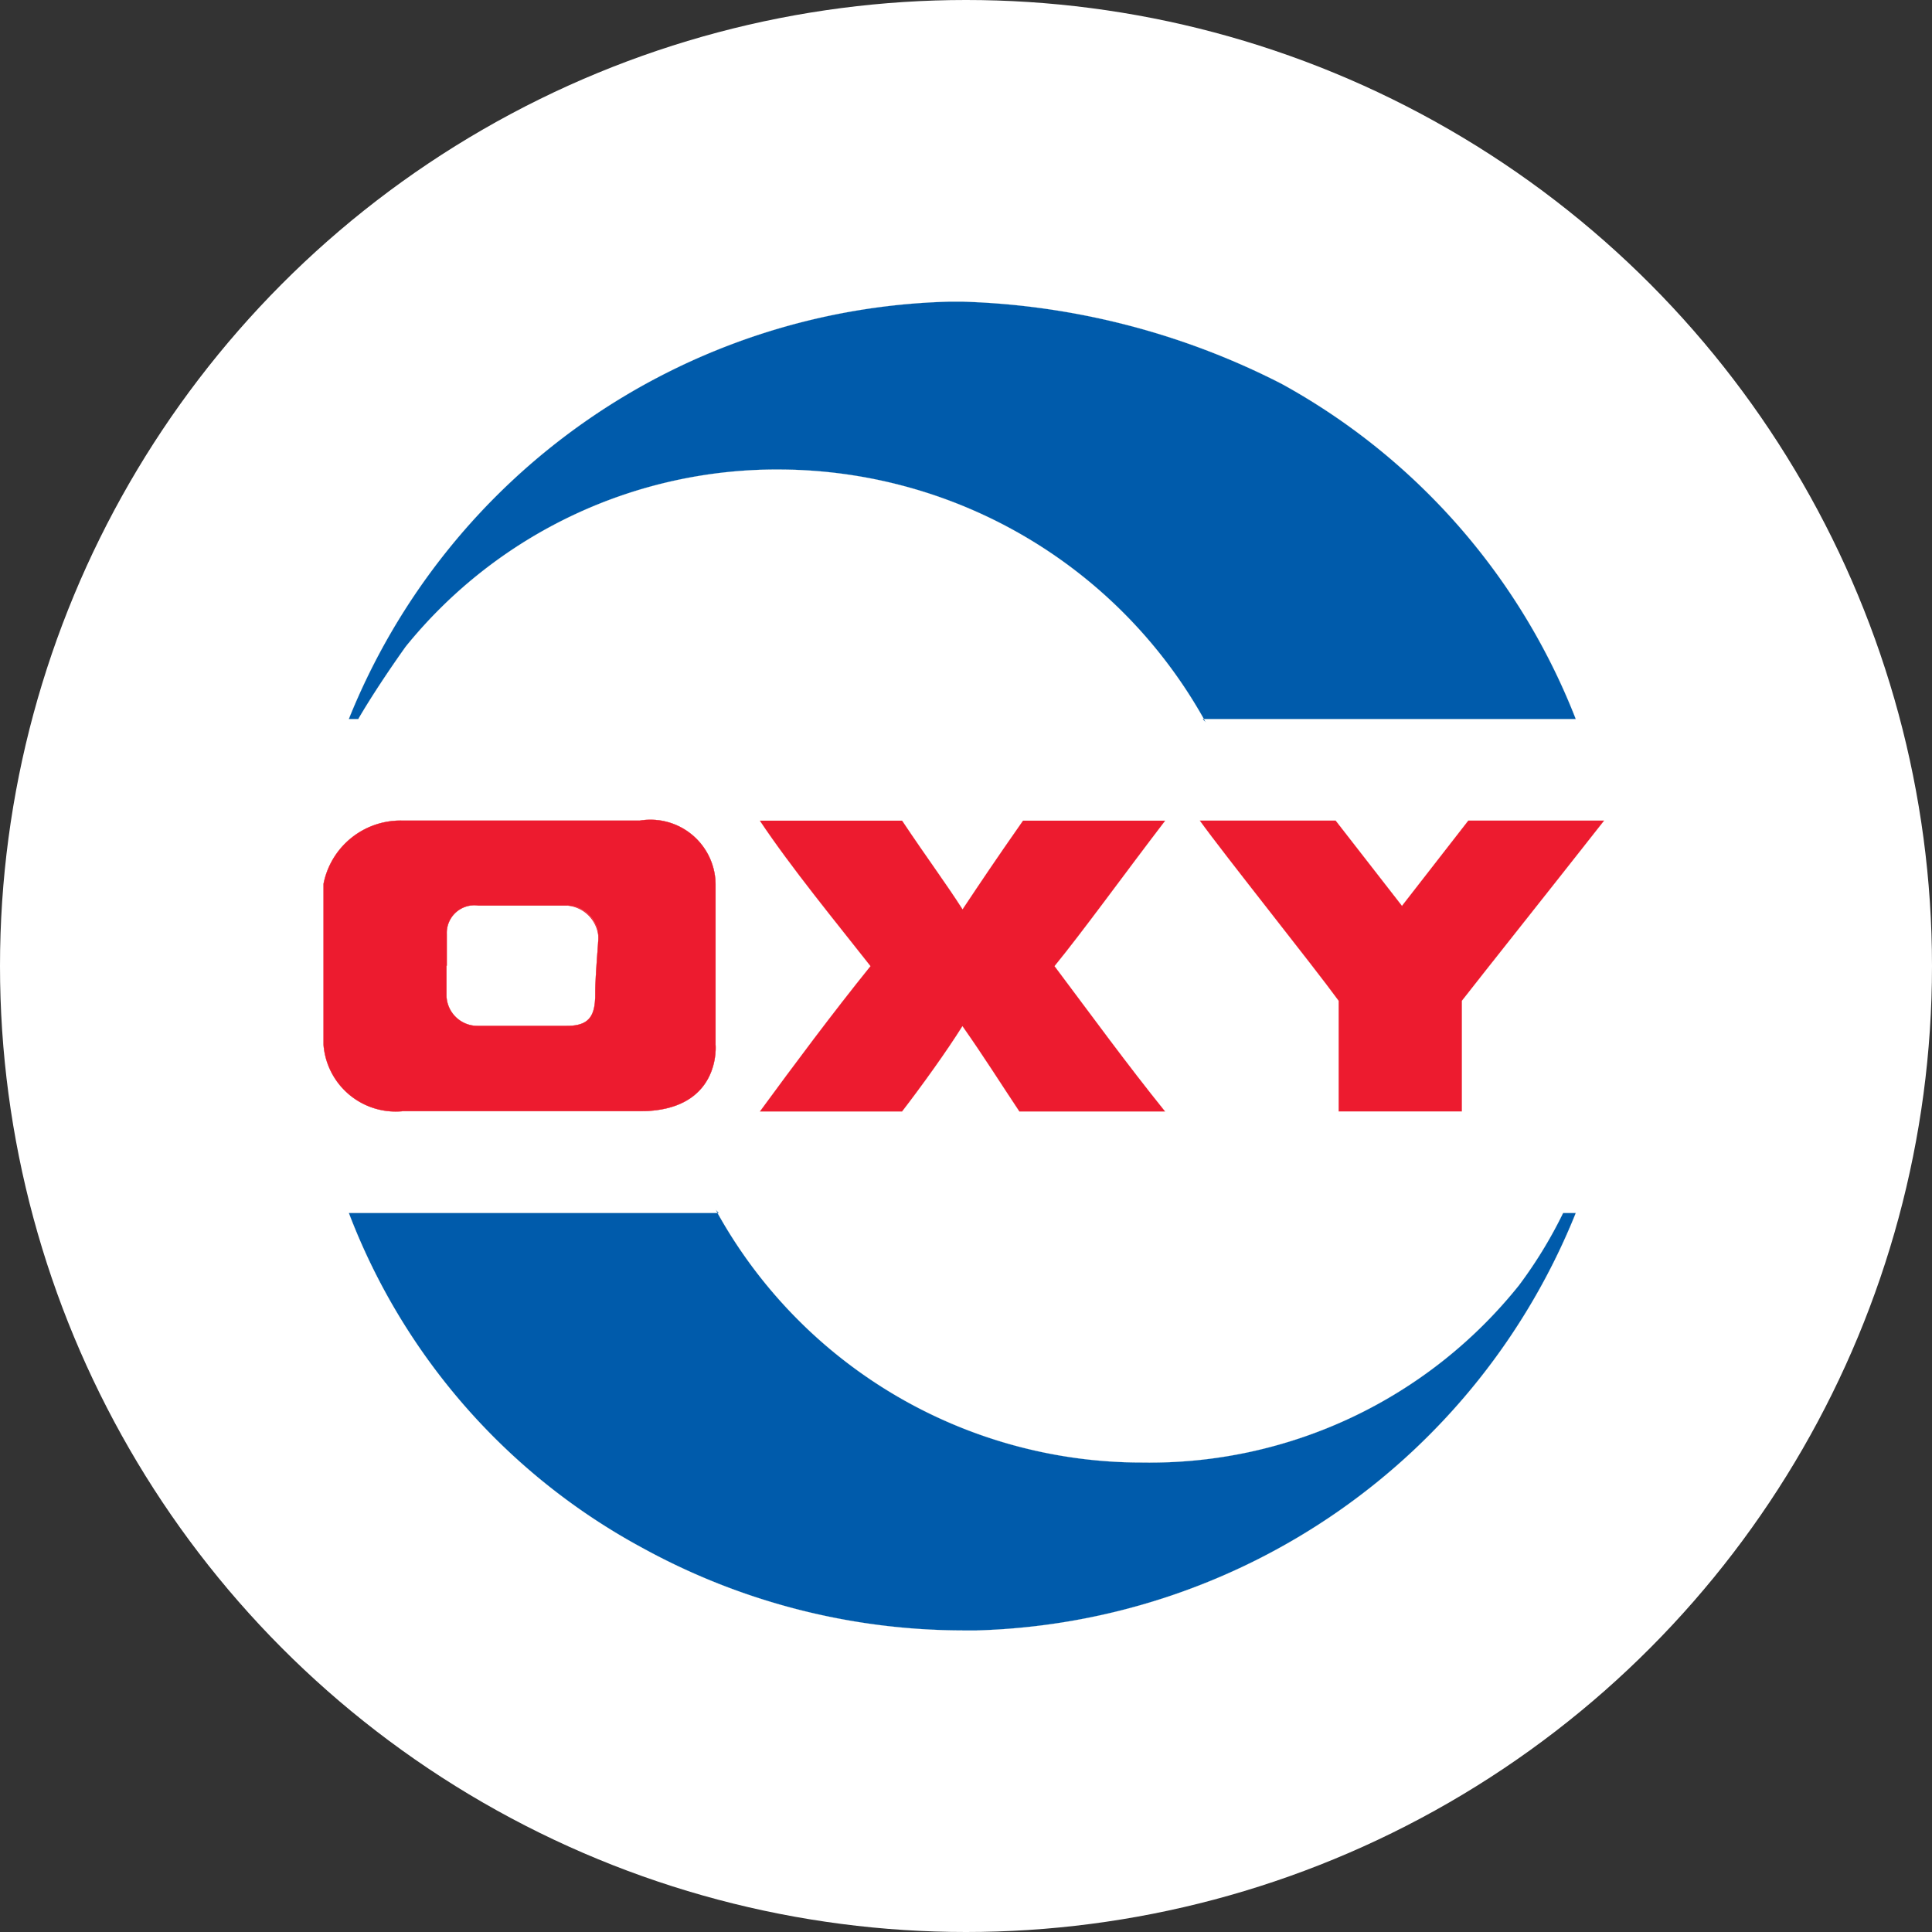
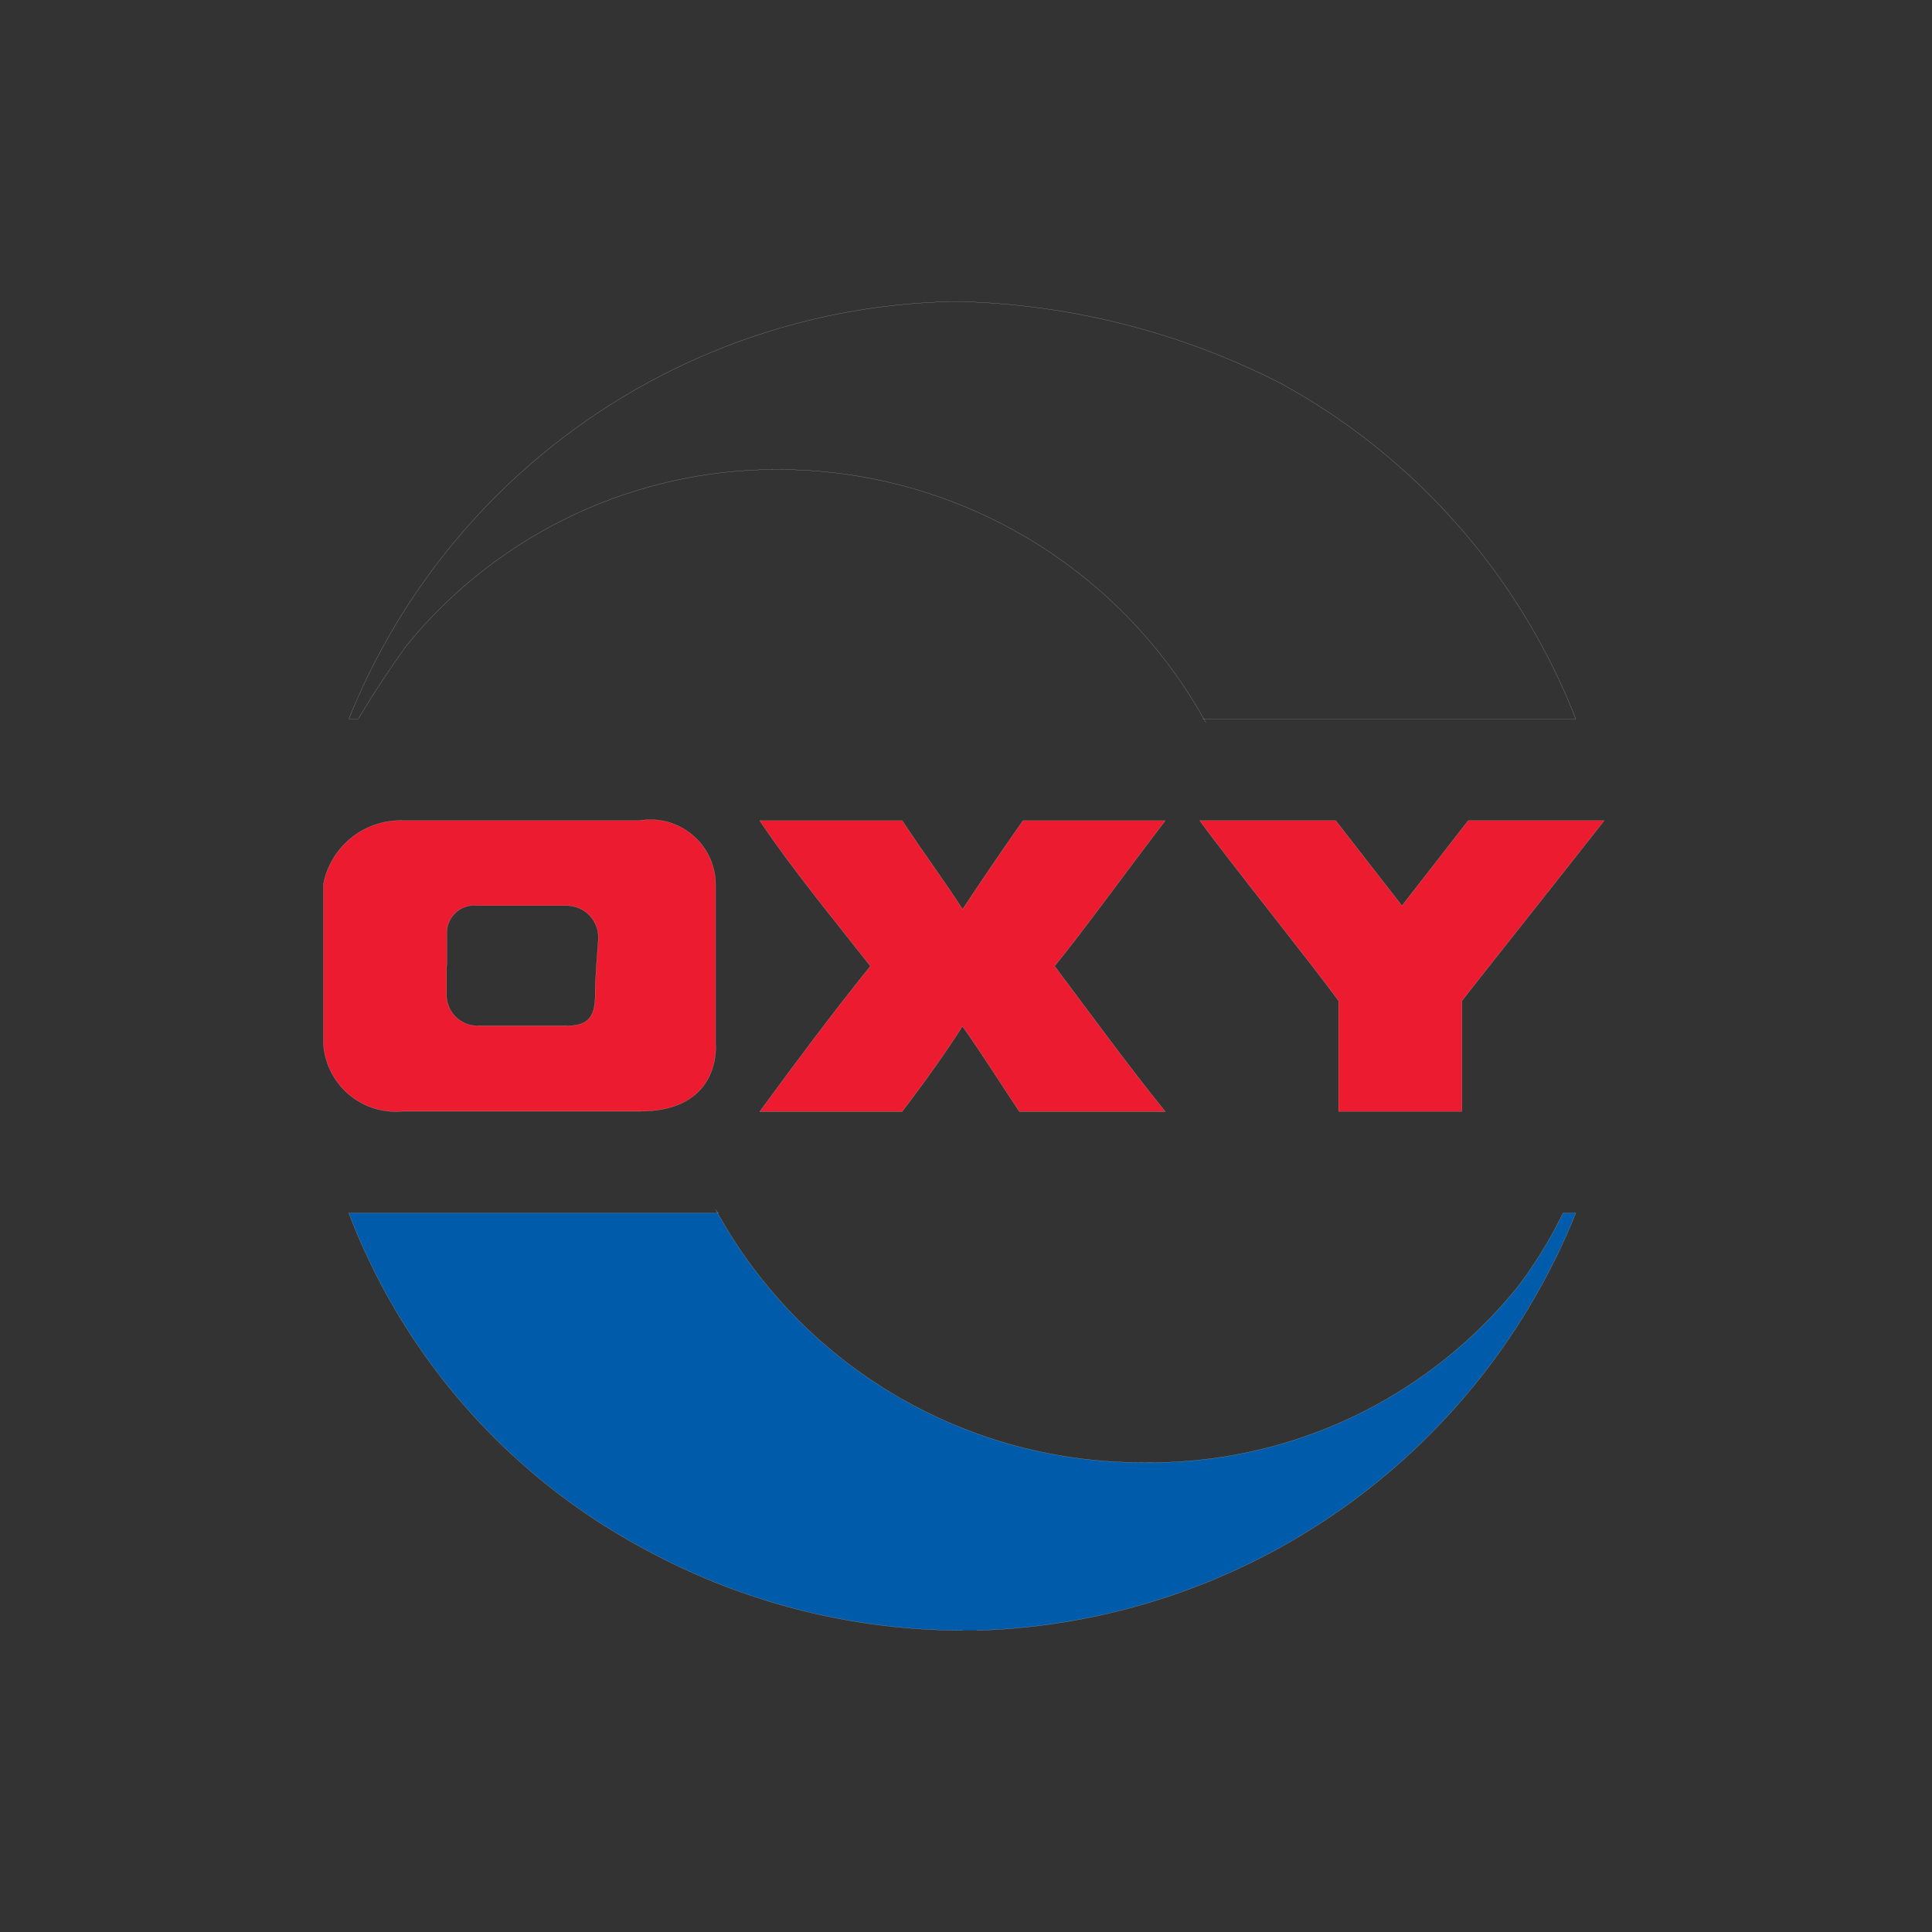
<svg xmlns="http://www.w3.org/2000/svg" width="32" height="32" viewBox="0 0 32 32">
  <rect x="0" y="0" width="32" height="32" fill="#333333" stroke="none" />
  <g transform="translate(-35 -730)">
-     <circle cx="16" cy="16" r="16" transform="translate(35 730)" fill="#fff" />
    <g transform="translate(27.104 724.828)">
      <path d="M22.614,127.988a8.045,8.045,0,0,0,7.071,4.19,7.826,7.826,0,0,0,6.233-2.933,7.411,7.411,0,0,0,.733-1.2h.21a11.032,11.032,0,0,1-9.92,6.914H26.7a11.05,11.05,0,0,1-5.29-1.362,10.587,10.587,0,0,1-4.871-5.552h6.128l-.052-.052Z" transform="translate(-2.865 -102.782)" fill="#005bab" fill-rule="evenodd" />
      <path d="M22.614,127.988a8.045,8.045,0,0,0,7.071,4.19,7.826,7.826,0,0,0,6.233-2.933,7.41,7.41,0,0,0,.733-1.2h.21a11.032,11.032,0,0,1-9.92,6.914m-.242,0a11.05,11.05,0,0,1-5.29-1.362,10.587,10.587,0,0,1-4.871-5.552h6.128" transform="translate(-2.865 -102.782)" fill="none" stroke="#f1eed3" stroke-linecap="square" stroke-miterlimit="2.613" stroke-width="0.002" />
      <path d="M72.259,77.5c.419.628.733,1.048,1,1.467.314-.471.524-.786,1-1.467h2.357c-.681.89-1.362,1.833-1.833,2.409.629.838,1.2,1.624,1.833,2.409H74.2c-.314-.471-.576-.891-.943-1.414-.262.419-.681,1-1,1.414H69.9c.576-.786,1.2-1.624,1.833-2.409-.576-.733-1.309-1.624-1.833-2.409Z" transform="translate(-49.42 -58.735)" fill="#ed1b2f" fill-rule="evenodd" />
      <path d="M72.259,77.5c.419.628.733,1.048,1,1.467.314-.471.524-.786,1-1.467h2.357c-.681.89-1.362,1.833-1.833,2.409.629.838,1.2,1.624,1.833,2.409H74.2c-.314-.471-.576-.891-.943-1.414-.262.419-.681,1-1,1.414H69.9c.576-.786,1.2-1.624,1.833-2.409-.576-.733-1.309-1.624-1.833-2.409h2.357" transform="translate(-49.42 -58.735)" fill="none" stroke="#f1eed3" stroke-linecap="square" stroke-miterlimit="2.613" stroke-width="0.002" />
      <path d="M130.31,78.912l1.1-1.414h2.252c-.943,1.2-1.99,2.514-2.357,2.985v1.833h-2.043V80.483c-.419-.576-1.886-2.409-2.3-2.985h2.252l1.1,1.414Z" transform="translate(-99.195 -58.735)" fill="#ed1b2f" fill-rule="evenodd" />
      <path d="M130.31,78.912l1.1-1.414h2.252c-.943,1.2-1.99,2.514-2.357,2.985v1.833h-2.043V80.483c-.419-.576-1.886-2.409-2.3-2.985h2.252l1.1,1.414" transform="translate(-99.195 -58.735)" fill="none" stroke="#f1eed3" stroke-linecap="square" stroke-miterlimit="2.613" stroke-width="0.002" />
-       <path d="M30.733,17.139a8.088,8.088,0,0,0-7.019-4.19,7.908,7.908,0,0,0-6.233,2.933c-.262.367-.576.838-.786,1.2h-.157a11.029,11.029,0,0,1,9.953-6.914H26.7a12.385,12.385,0,0,1,5.29,1.362,10.822,10.822,0,0,1,4.871,5.552H30.68l.052.052Z" transform="translate(-2.865)" fill="#005bab" fill-rule="evenodd" />
      <path d="M30.733,17.139a8.088,8.088,0,0,0-7.019-4.19,7.908,7.908,0,0,0-6.233,2.933c-.262.367-.576.838-.786,1.2h-.157a11.029,11.029,0,0,1,9.953-6.914H26.7a12.385,12.385,0,0,1,5.29,1.362,10.822,10.822,0,0,1,4.871,5.552H30.68" transform="translate(-2.865)" fill="none" stroke="#f1eed3" stroke-linecap="square" stroke-miterlimit="2.613" stroke-width="0.002" />
-       <path d="M18.492,82.3H14.563a1.2,1.2,0,0,1-1.309-1.1V78.533a1.3,1.3,0,0,1,1.309-1.048h3.929a1.08,1.08,0,0,1,1.257,1.048V81.2s.1,1.1-1.257,1.1Zm-3.2-2.41v.471a.513.513,0,0,0,.524.524h1.467c.367,0,.471-.157.471-.524,0-.314.052-.838.052-.943a.561.561,0,0,0-.524-.524H15.821a.457.457,0,0,0-.524.471c0,.367,0,.419,0,.524Z" transform="translate(0 -58.722)" fill="#ed1b2f" fill-rule="evenodd" />
      <path d="M18.492,82.3H14.563a1.2,1.2,0,0,1-1.309-1.1V78.533a1.3,1.3,0,0,1,1.309-1.048h3.929a1.08,1.08,0,0,1,1.257,1.048V81.2s.1,1.1-1.257,1.1Zm-3.2-2.41v.471a.513.513,0,0,0,.524.524h1.467c.367,0,.471-.157.471-.524,0-.314.052-.838.052-.943a.525.525,0,0,0-.524-.524H15.821a.457.457,0,0,0-.524.471c0,.367,0,.419,0,.524Z" transform="translate(0 -58.722)" fill="#ed1b2f" fill-rule="evenodd" />
      <path d="M18.492,82.3H14.563a1.2,1.2,0,0,1-1.309-1.1V78.533a1.3,1.3,0,0,1,1.309-1.048h3.929a1.08,1.08,0,0,1,1.257,1.048V81.2s.1,1.1-1.257,1.1Zm-3.2-2.41v.471a.513.513,0,0,0,.524.524h1.467c.367,0,.471-.157.471-.524,0-.314.052-.838.052-.943a.525.525,0,0,0-.524-.524H15.821a.457.457,0,0,0-.524.471c0,.367,0,.419,0,.524" transform="translate(0 -58.722)" fill="none" stroke="#f1eed3" stroke-linecap="square" stroke-miterlimit="2.613" stroke-width="0.002" />
    </g>
  </g>
</svg>